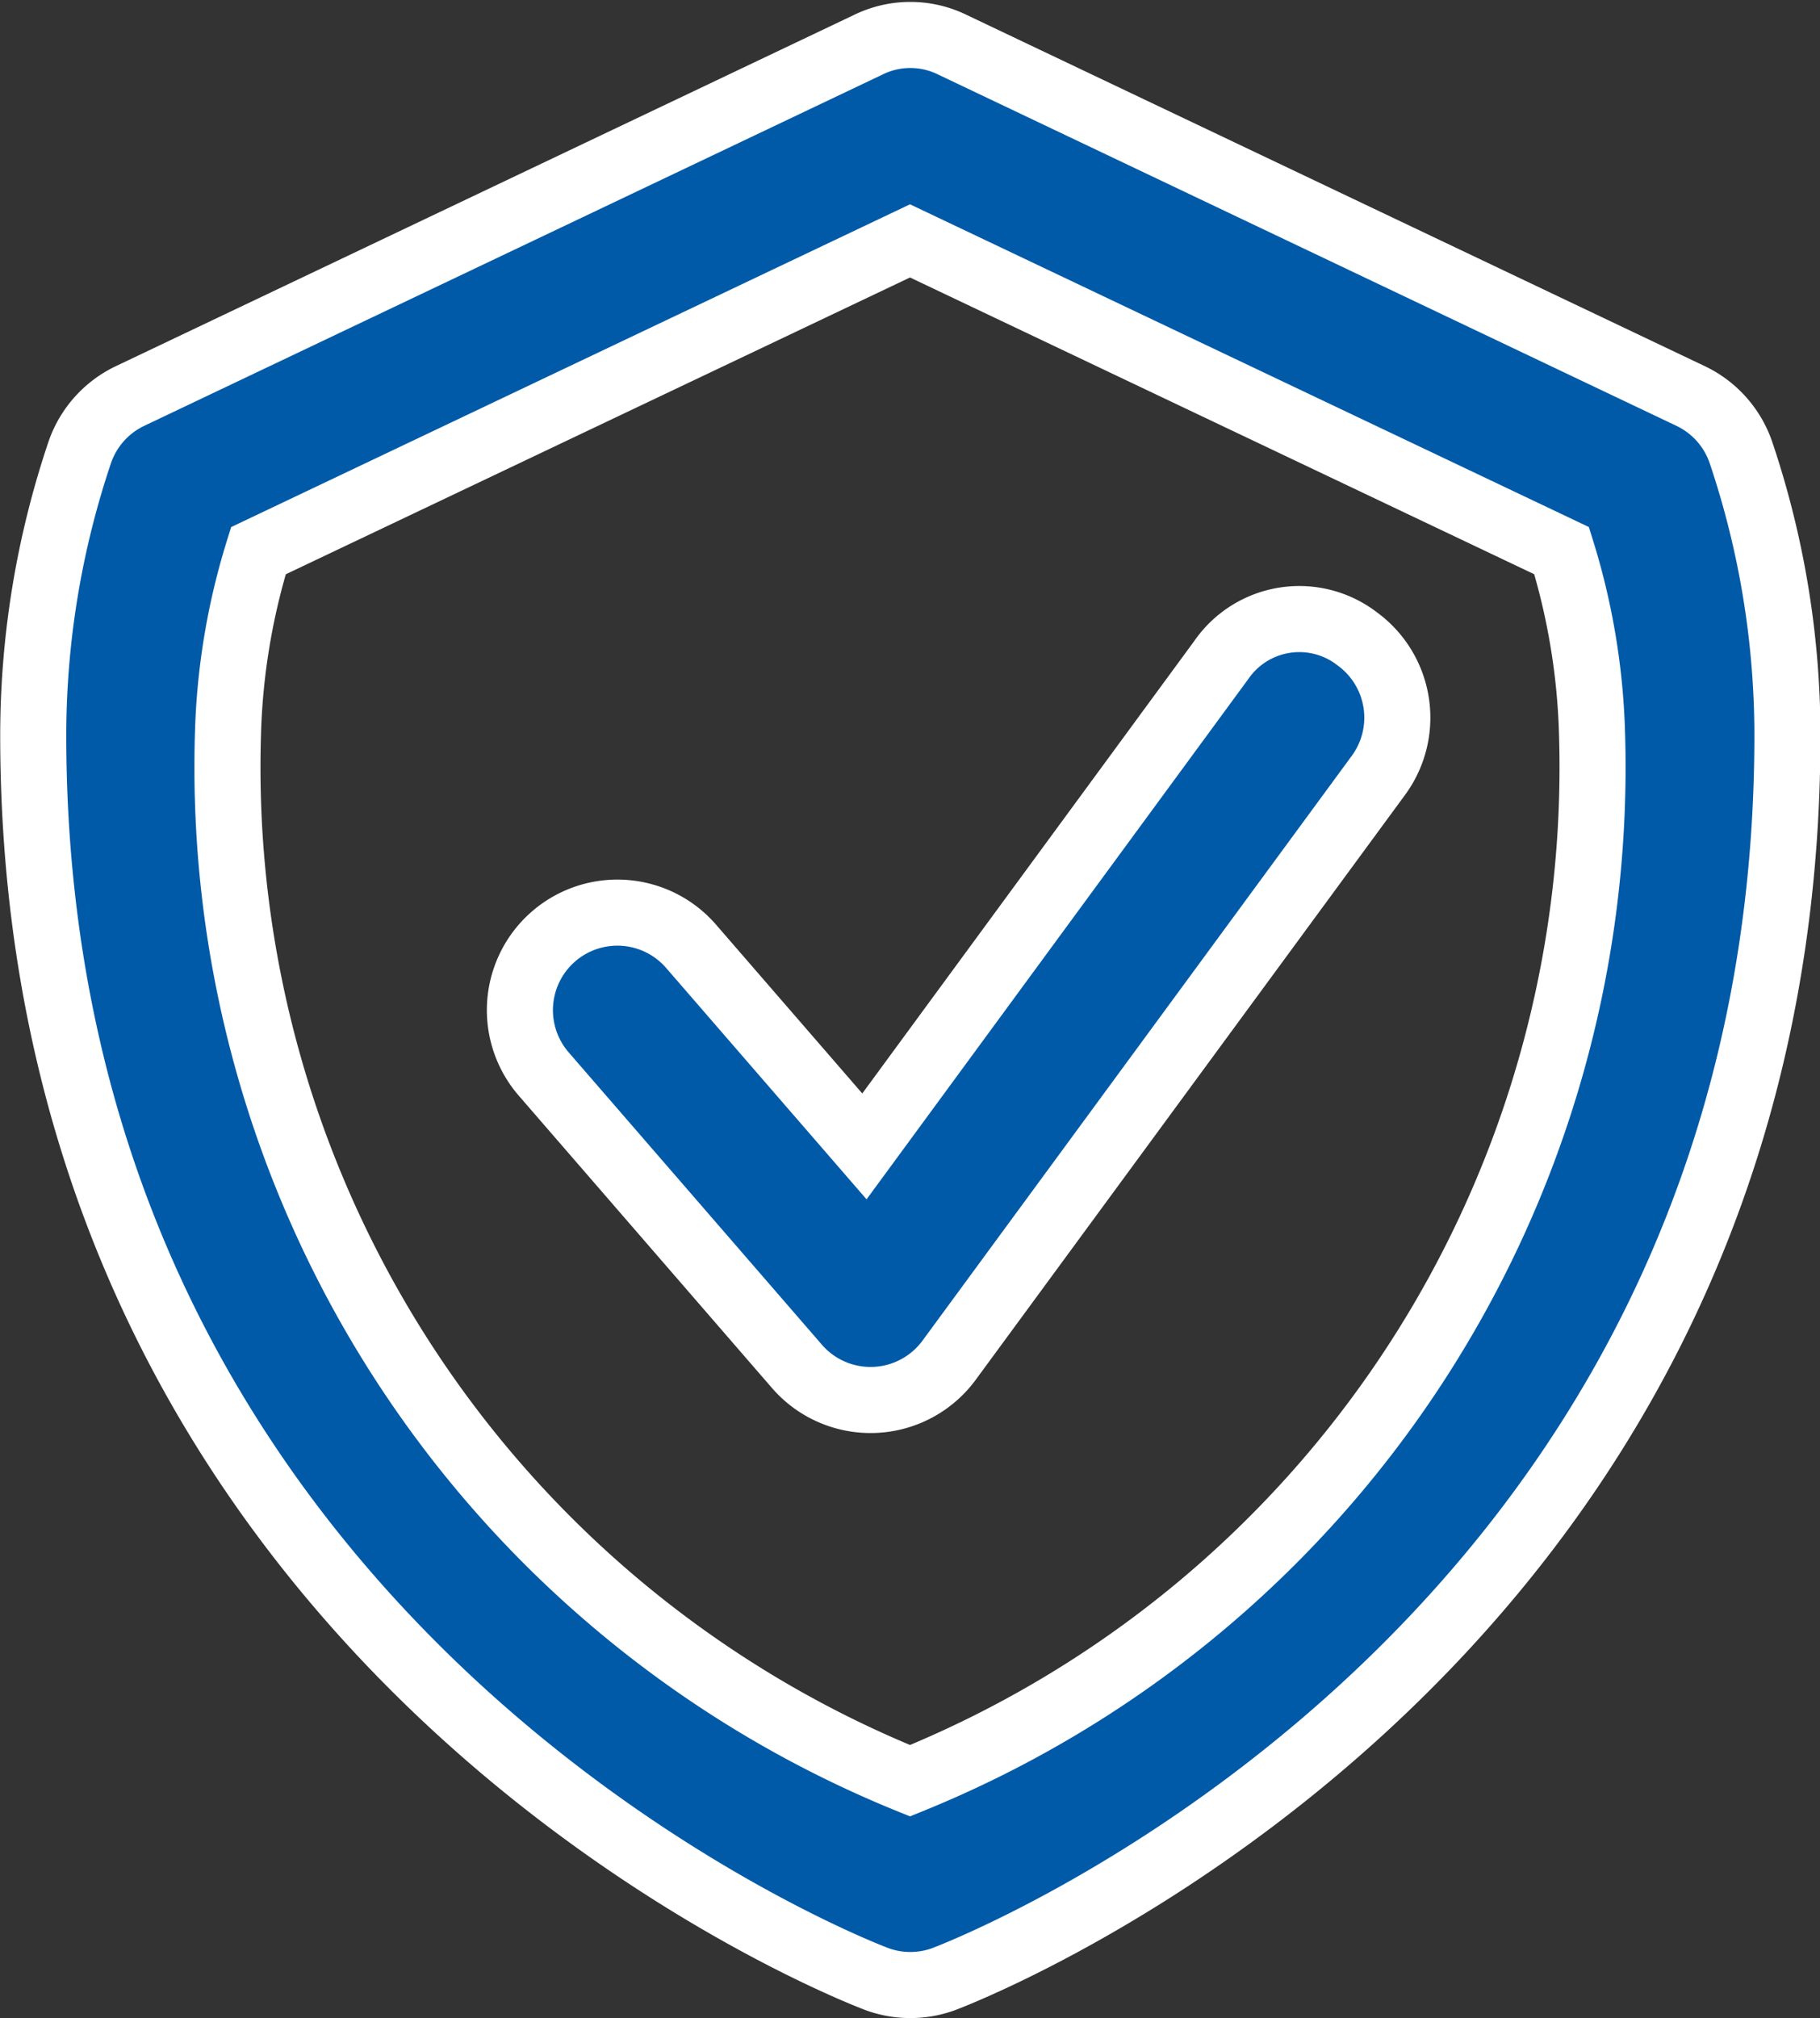
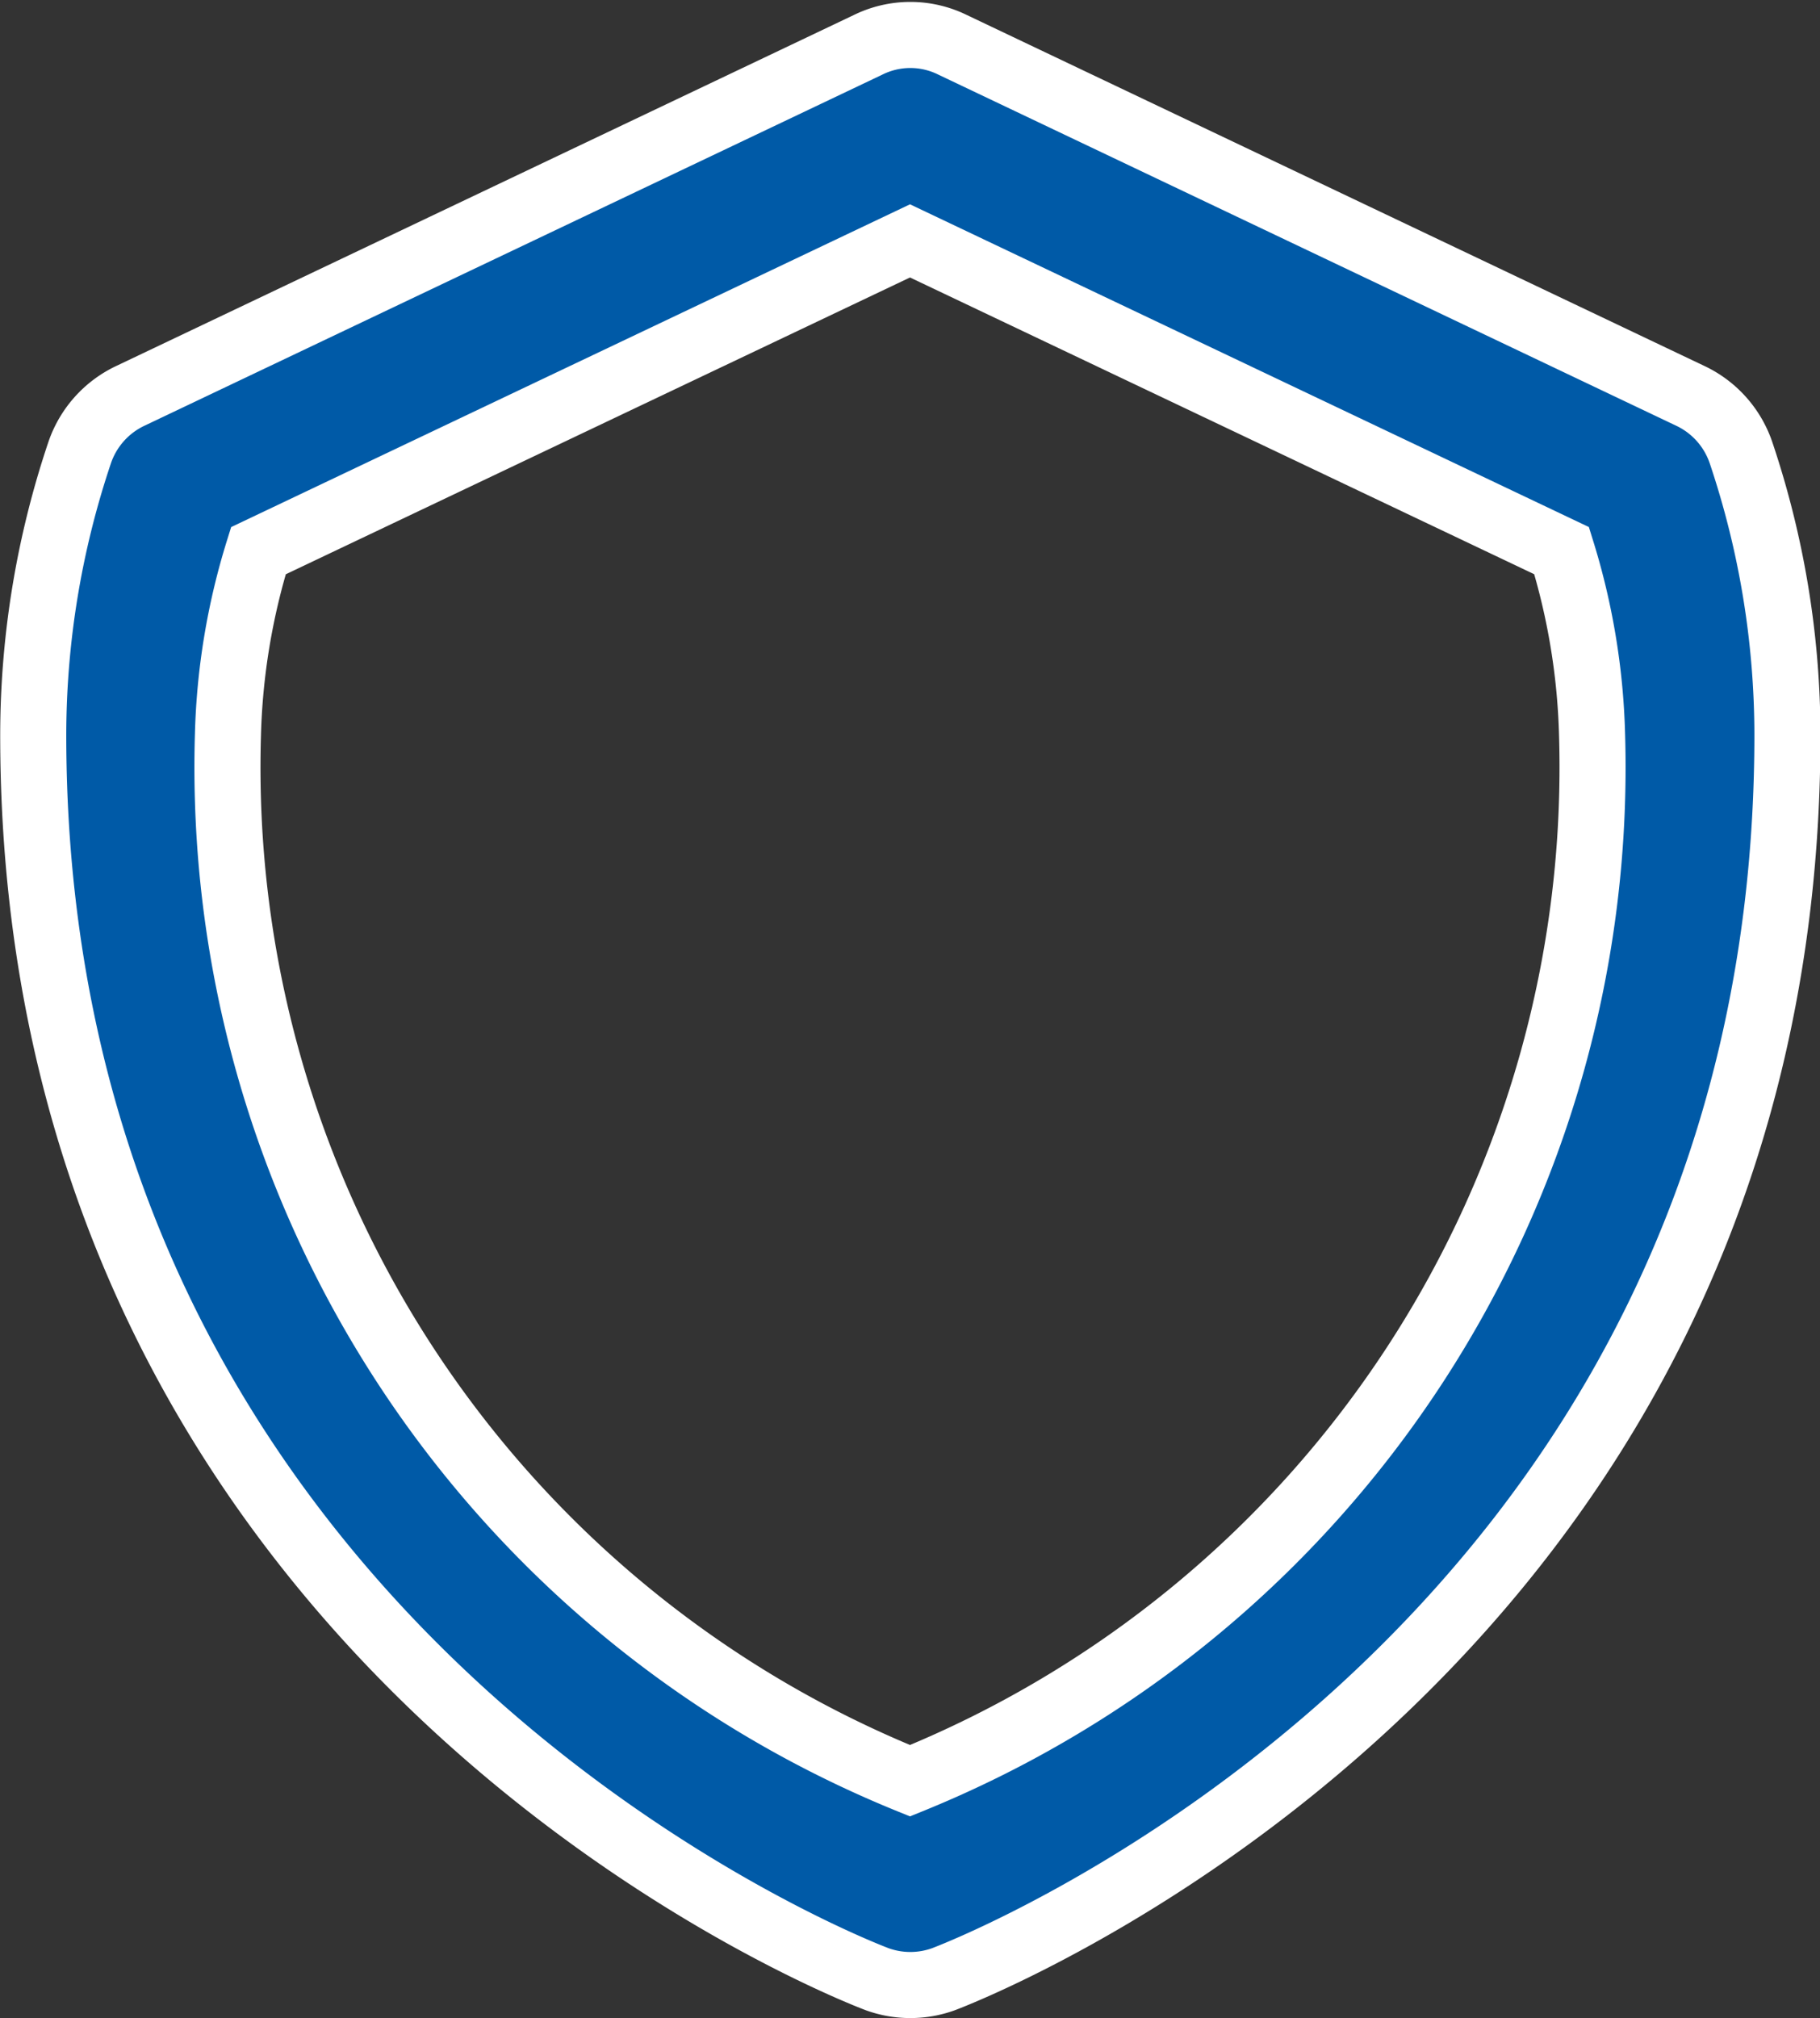
<svg xmlns="http://www.w3.org/2000/svg" width="27.548" height="30.539" viewBox="0 0 27.548 30.539">
  <rect x="0" y="0" width="27.548" height="30.539" fill="#333333" stroke="none" />
  <g id="g1275" transform="translate(0.5 0.532)">
    <path id="path1265" d="M15.64,292.793,4.466,298.108a1.475,1.475,0,0,0-.763.864,13.424,13.424,0,0,0-.7,4.263c0,14.088,12.776,18.828,12.776,18.828a1.475,1.475,0,0,0,1,0s12.776-4.74,12.776-18.828a13.424,13.424,0,0,0-.7-4.263,1.475,1.475,0,0,0-.763-.864l-11.174-5.315A1.445,1.445,0,0,0,15.64,292.793Zm.634,2.967,9.863,4.687a10.273,10.273,0,0,1,.461,2.788,16.545,16.545,0,0,1-10.324,15.824A16.545,16.545,0,0,1,5.95,303.236a10.273,10.273,0,0,1,.461-2.788Z" transform="translate(-3 -292.647)" fill="#005AA7" stroke="#fff" stroke-width="1" />
-     <path id="path1271" d="M18.609,299.257l-5.4,7.357-2.624-3.028a1.475,1.475,0,0,0-2.23,1.933l3.834,4.425a1.475,1.475,0,0,0,2.3-.092L20.989,301a1.475,1.475,0,0,0-.317-2.063A1.435,1.435,0,0,0,18.609,299.257Z" transform="translate(-0.625 -289.8)" fill="#005AA7" stroke="#fff" stroke-width="1" />
  </g>
</svg>